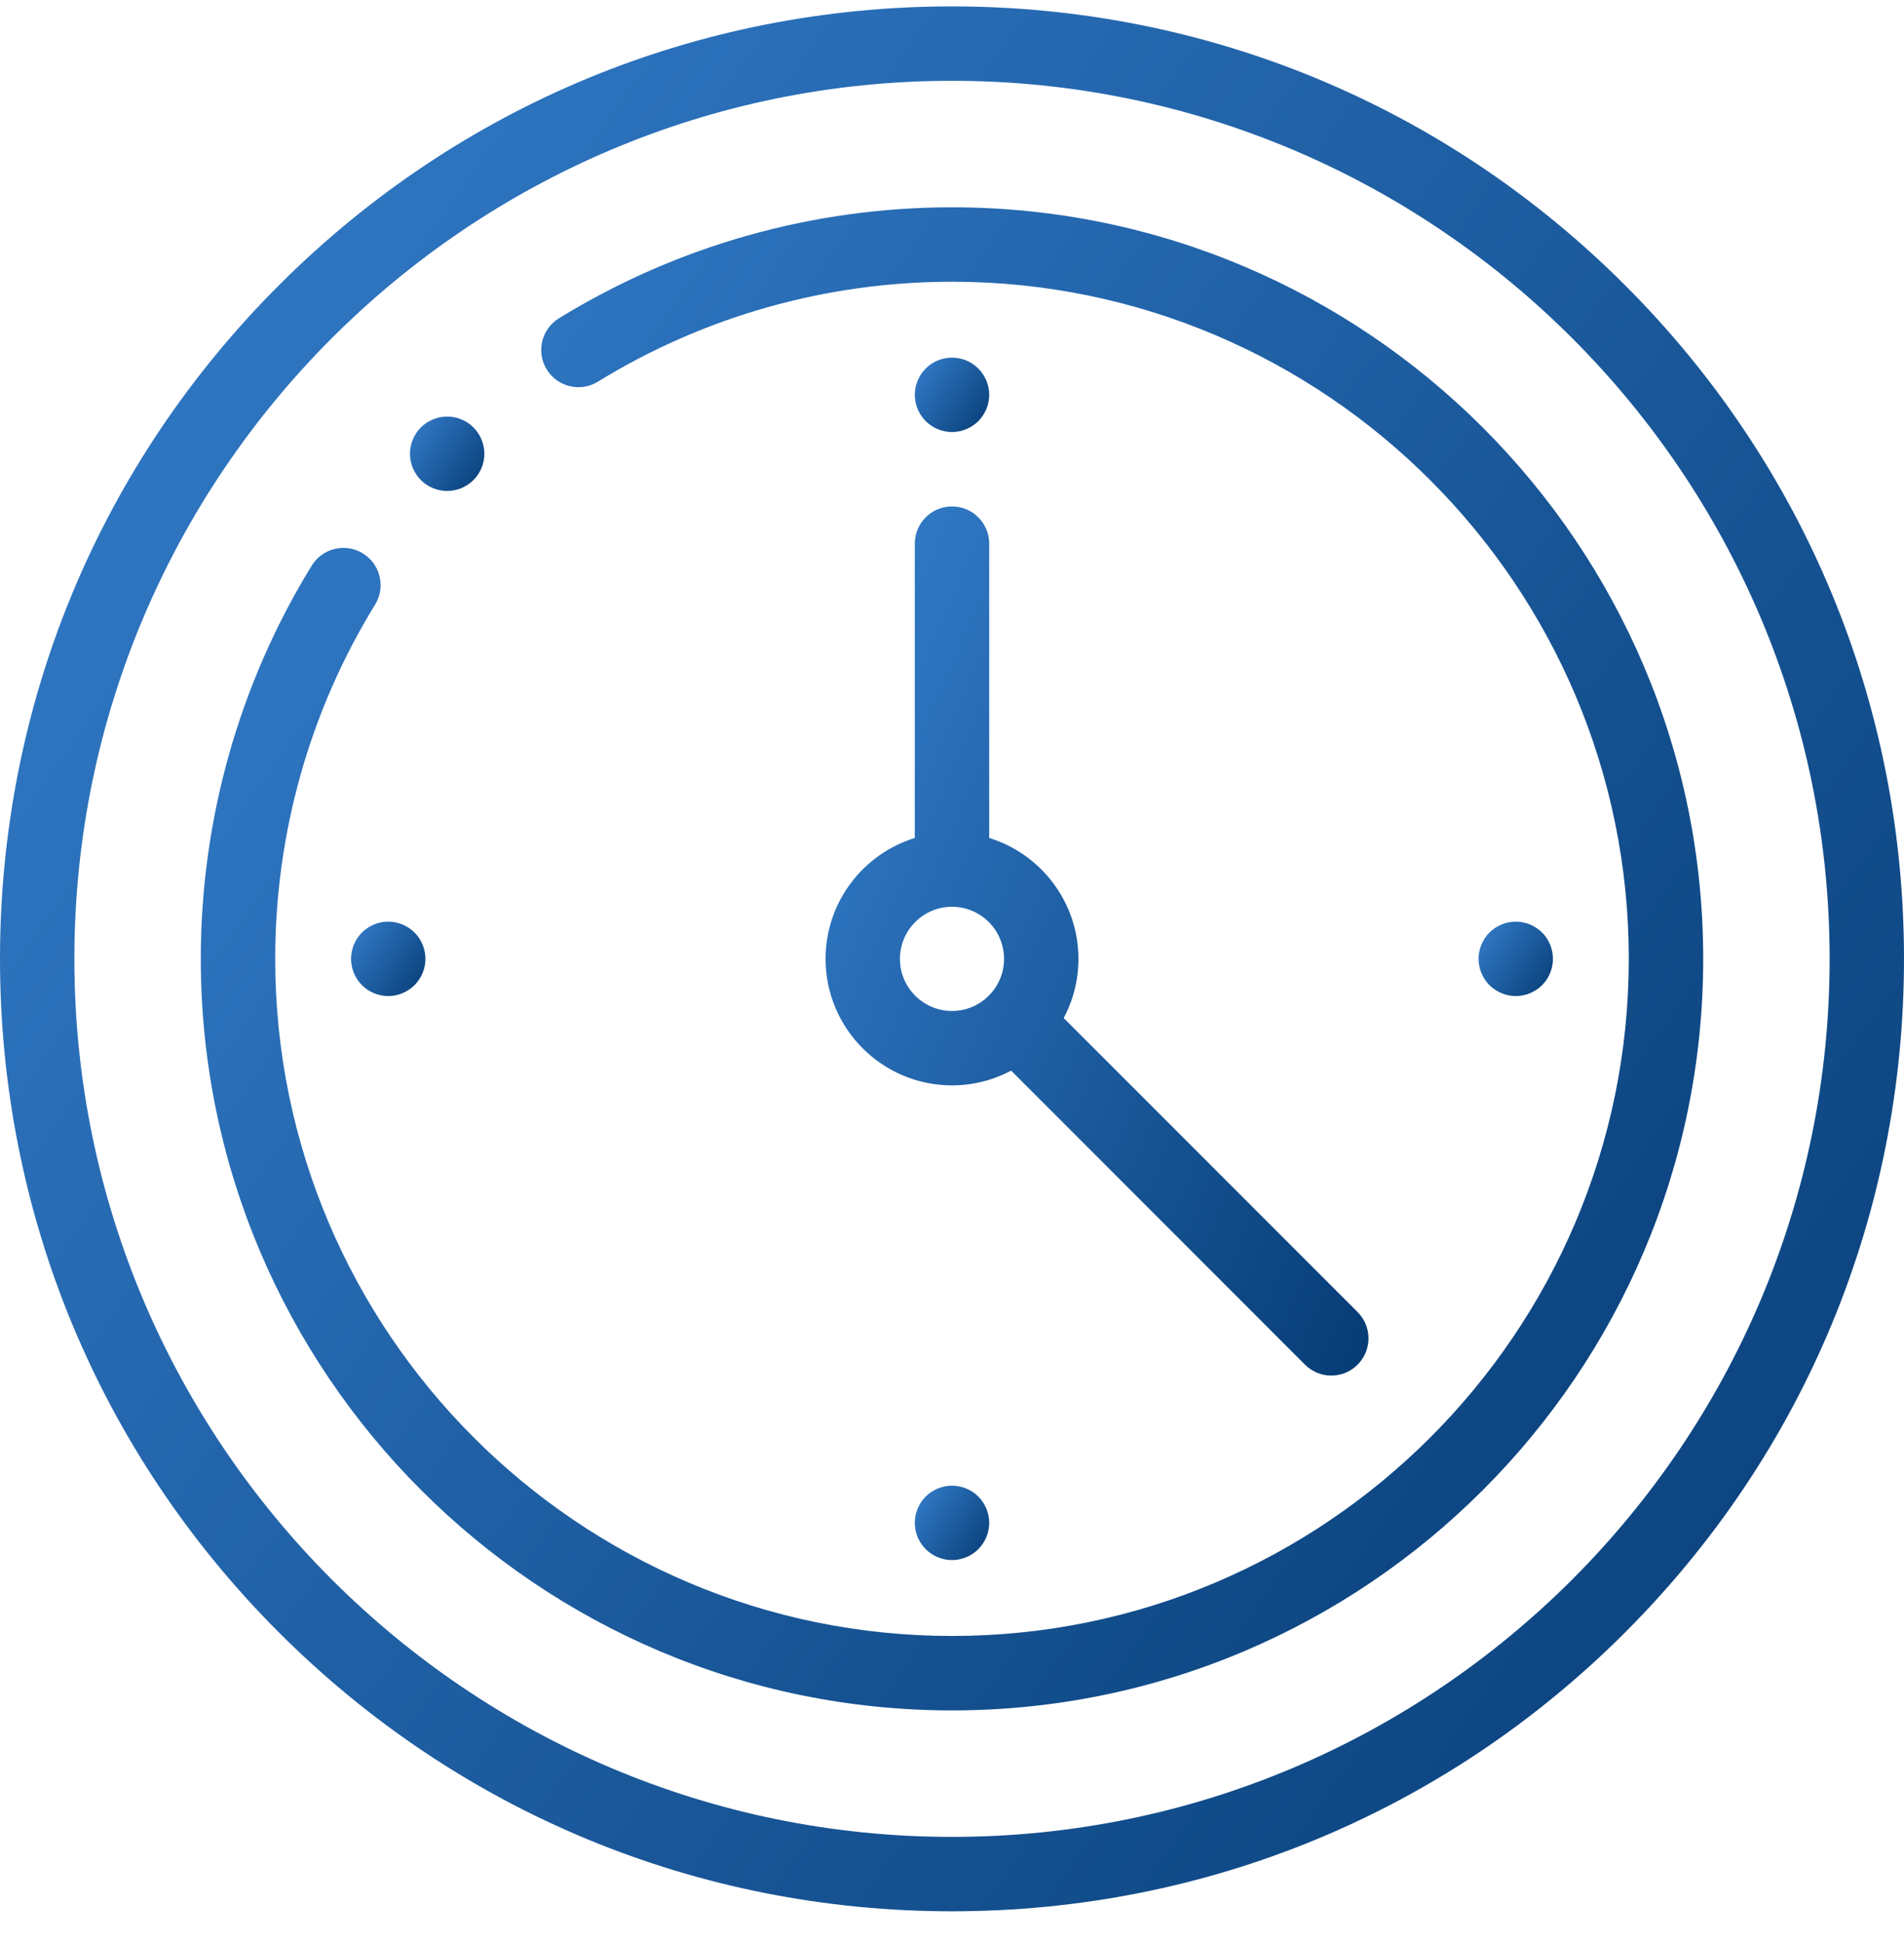
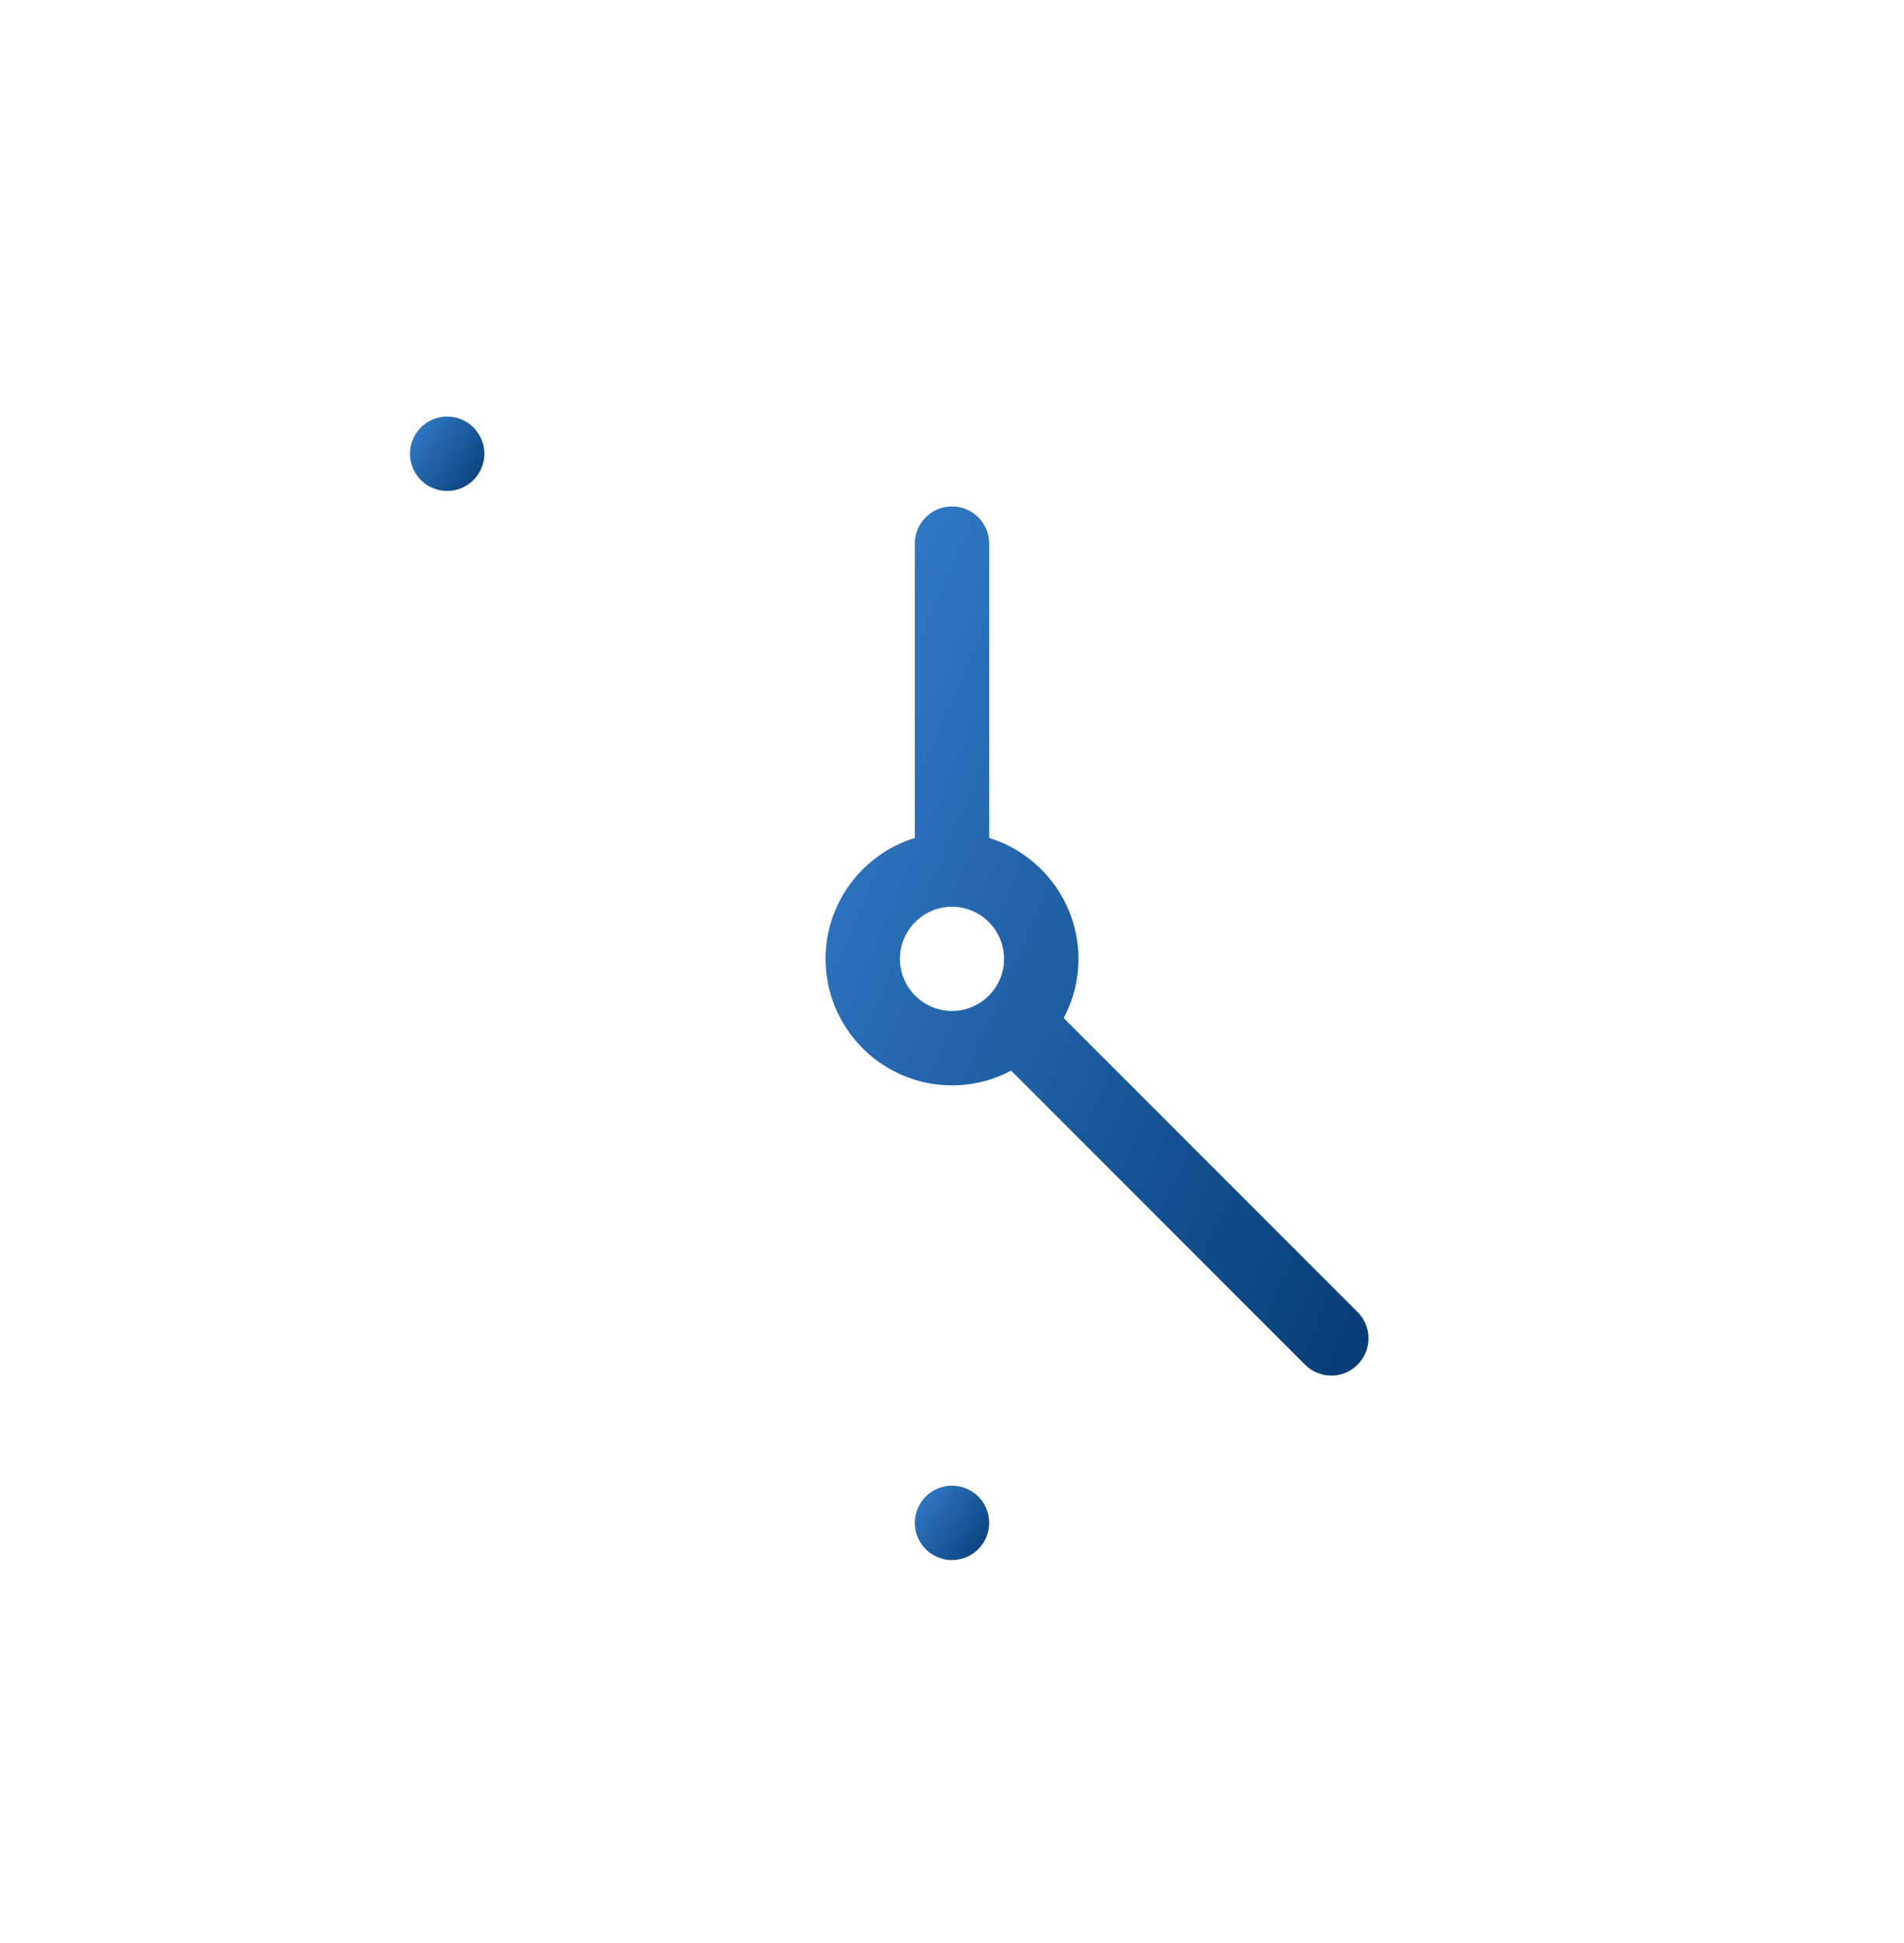
<svg xmlns="http://www.w3.org/2000/svg" width="50" height="51" viewBox="0 0 50 51" fill="none">
-   <path d="M42.678 7.49C37.956 2.768 31.678 0.168 25 0.168C18.322 0.168 12.044 2.768 7.322 7.49C2.6 12.212 0 18.49 0 25.168C0 31.846 2.6 38.124 7.322 42.846C12.044 47.568 18.322 50.168 25 50.168C31.678 50.168 37.956 47.568 42.678 42.846C47.4 38.124 50 31.846 50 25.168C50 18.49 47.4 12.212 42.678 7.49ZM25 48.215C12.292 48.215 1.953 37.876 1.953 25.168C1.953 12.46 12.292 2.121 25 2.121C37.708 2.121 48.047 12.46 48.047 25.168C48.047 37.876 37.708 48.215 25 48.215Z" fill="url(#paint0_linear_757_4779)" />
-   <path d="M25 5.441C21.345 5.441 17.776 6.449 14.678 8.355C14.219 8.637 14.075 9.239 14.358 9.698C14.64 10.158 15.242 10.301 15.701 10.018C18.491 8.302 21.706 7.395 25 7.395C34.8 7.395 42.773 15.368 42.773 25.168C42.773 34.968 34.8 42.941 25 42.941C15.2 42.941 7.227 34.968 7.227 25.168C7.227 21.875 8.134 18.659 9.85 15.87C10.133 15.41 9.989 14.809 9.53 14.526C9.07 14.243 8.469 14.387 8.186 14.846C6.281 17.944 5.273 21.513 5.273 25.168C5.273 36.045 14.123 44.895 25 44.895C35.877 44.895 44.727 36.045 44.727 25.168C44.727 14.291 35.877 5.441 25 5.441Z" fill="url(#paint1_linear_757_4779)" />
  <path d="M24.023 21.995C22.668 22.413 21.68 23.677 21.68 25.169C21.68 26.999 23.169 28.489 25 28.489C25.561 28.489 26.089 28.348 26.553 28.102L34.27 35.82C34.461 36.011 34.711 36.106 34.961 36.106C35.211 36.106 35.461 36.011 35.651 35.82C36.033 35.438 36.033 34.82 35.651 34.439L27.933 26.721C28.18 26.258 28.32 25.729 28.32 25.169C28.32 23.677 27.332 22.413 25.977 21.995V14.27C25.977 13.73 25.539 13.293 25 13.293C24.461 13.293 24.023 13.73 24.023 14.27V21.995ZM25 26.536C24.246 26.536 23.633 25.922 23.633 25.169C23.633 24.415 24.246 23.801 25 23.801C25.754 23.801 26.367 24.415 26.367 25.169C26.367 25.922 25.754 26.536 25 26.536Z" fill="url(#paint2_linear_757_4779)" />
-   <path d="M25 11.34C25.257 11.34 25.509 11.235 25.691 11.054C25.872 10.872 25.977 10.62 25.977 10.363C25.977 10.106 25.872 9.855 25.691 9.673C25.509 9.49 25.257 9.387 25 9.387C24.743 9.387 24.491 9.49 24.309 9.673C24.128 9.855 24.023 10.107 24.023 10.363C24.023 10.62 24.128 10.871 24.309 11.054C24.491 11.235 24.743 11.34 25 11.34Z" fill="url(#paint3_linear_757_4779)" />
  <path d="M24.309 39.281C24.128 39.464 24.023 39.715 24.023 39.972C24.023 40.229 24.128 40.48 24.309 40.662C24.491 40.845 24.743 40.949 25 40.949C25.257 40.949 25.509 40.845 25.691 40.662C25.872 40.48 25.977 40.229 25.977 39.972C25.977 39.715 25.872 39.463 25.691 39.281C25.509 39.1 25.257 38.996 25 38.996C24.743 38.996 24.491 39.1 24.309 39.281Z" fill="url(#paint4_linear_757_4779)" />
-   <path d="M40.496 25.858C40.678 25.677 40.781 25.425 40.781 25.168C40.781 24.911 40.678 24.659 40.496 24.477C40.313 24.296 40.063 24.191 39.805 24.191C39.548 24.191 39.297 24.296 39.114 24.477C38.933 24.659 38.828 24.911 38.828 25.168C38.828 25.425 38.933 25.677 39.114 25.858C39.297 26.04 39.548 26.145 39.805 26.145C40.062 26.145 40.313 26.04 40.496 25.858Z" fill="url(#paint5_linear_757_4779)" />
-   <path d="M9.219 25.168C9.219 25.425 9.323 25.677 9.504 25.858C9.686 26.04 9.937 26.145 10.195 26.145C10.452 26.145 10.703 26.04 10.886 25.858C11.067 25.677 11.172 25.425 11.172 25.168C11.172 24.911 11.067 24.659 10.886 24.477C10.703 24.296 10.452 24.191 10.195 24.191C9.937 24.191 9.686 24.296 9.504 24.477C9.323 24.659 9.219 24.911 9.219 25.168Z" fill="url(#paint6_linear_757_4779)" />
  <path d="M11.742 12.887C12 12.887 12.251 12.783 12.433 12.601C12.615 12.419 12.72 12.167 12.72 11.91C12.72 11.653 12.615 11.402 12.433 11.219C12.251 11.037 12 10.934 11.742 10.934C11.485 10.934 11.233 11.037 11.052 11.219C10.87 11.402 10.766 11.653 10.766 11.91C10.766 12.167 10.87 12.418 11.052 12.601C11.233 12.783 11.486 12.887 11.742 12.887Z" fill="url(#paint7_linear_757_4779)" />
  <defs>
    <linearGradient id="paint0_linear_757_4779" x1="57.083" y1="56.179" x2="-11.116" y2="8.283" gradientUnits="userSpaceOnUse">
      <stop stop-color="#003369" />
      <stop offset="1" stop-color="#3883D3" />
    </linearGradient>
    <linearGradient id="paint1_linear_757_4779" x1="50.316" y1="49.637" x2="-3.498" y2="11.845" gradientUnits="userSpaceOnUse">
      <stop stop-color="#003369" />
      <stop offset="1" stop-color="#3883D3" />
    </linearGradient>
    <linearGradient id="paint2_linear_757_4779" x1="37.957" y1="38.849" x2="13.609" y2="28.161" gradientUnits="userSpaceOnUse">
      <stop stop-color="#003369" />
      <stop offset="1" stop-color="#3883D3" />
    </linearGradient>
    <linearGradient id="paint3_linear_757_4779" x1="26.253" y1="11.575" x2="23.589" y2="9.704" gradientUnits="userSpaceOnUse">
      <stop stop-color="#003369" />
      <stop offset="1" stop-color="#3883D3" />
    </linearGradient>
    <linearGradient id="paint4_linear_757_4779" x1="26.253" y1="41.183" x2="23.59" y2="39.312" gradientUnits="userSpaceOnUse">
      <stop stop-color="#003369" />
      <stop offset="1" stop-color="#3883D3" />
    </linearGradient>
    <linearGradient id="paint5_linear_757_4779" x1="41.058" y1="26.379" x2="38.394" y2="24.508" gradientUnits="userSpaceOnUse">
      <stop stop-color="#003369" />
      <stop offset="1" stop-color="#3883D3" />
    </linearGradient>
    <linearGradient id="paint6_linear_757_4779" x1="11.449" y1="26.379" x2="8.785" y2="24.508" gradientUnits="userSpaceOnUse">
      <stop stop-color="#003369" />
      <stop offset="1" stop-color="#3883D3" />
    </linearGradient>
    <linearGradient id="paint7_linear_757_4779" x1="12.996" y1="13.121" x2="10.332" y2="11.25" gradientUnits="userSpaceOnUse">
      <stop stop-color="#003369" />
      <stop offset="1" stop-color="#3883D3" />
    </linearGradient>
  </defs>
</svg>